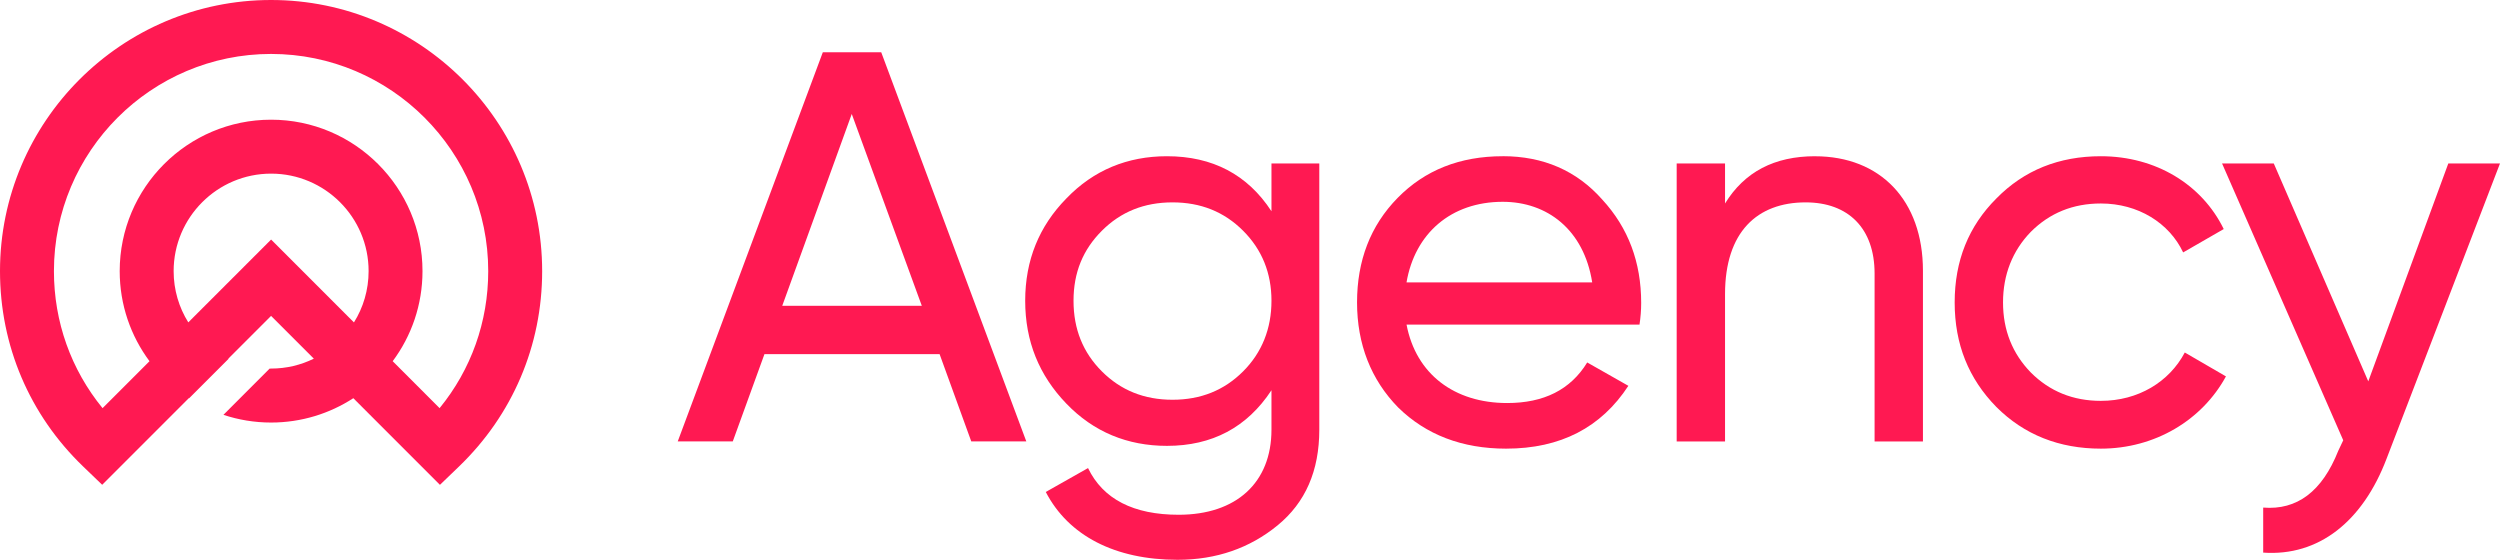
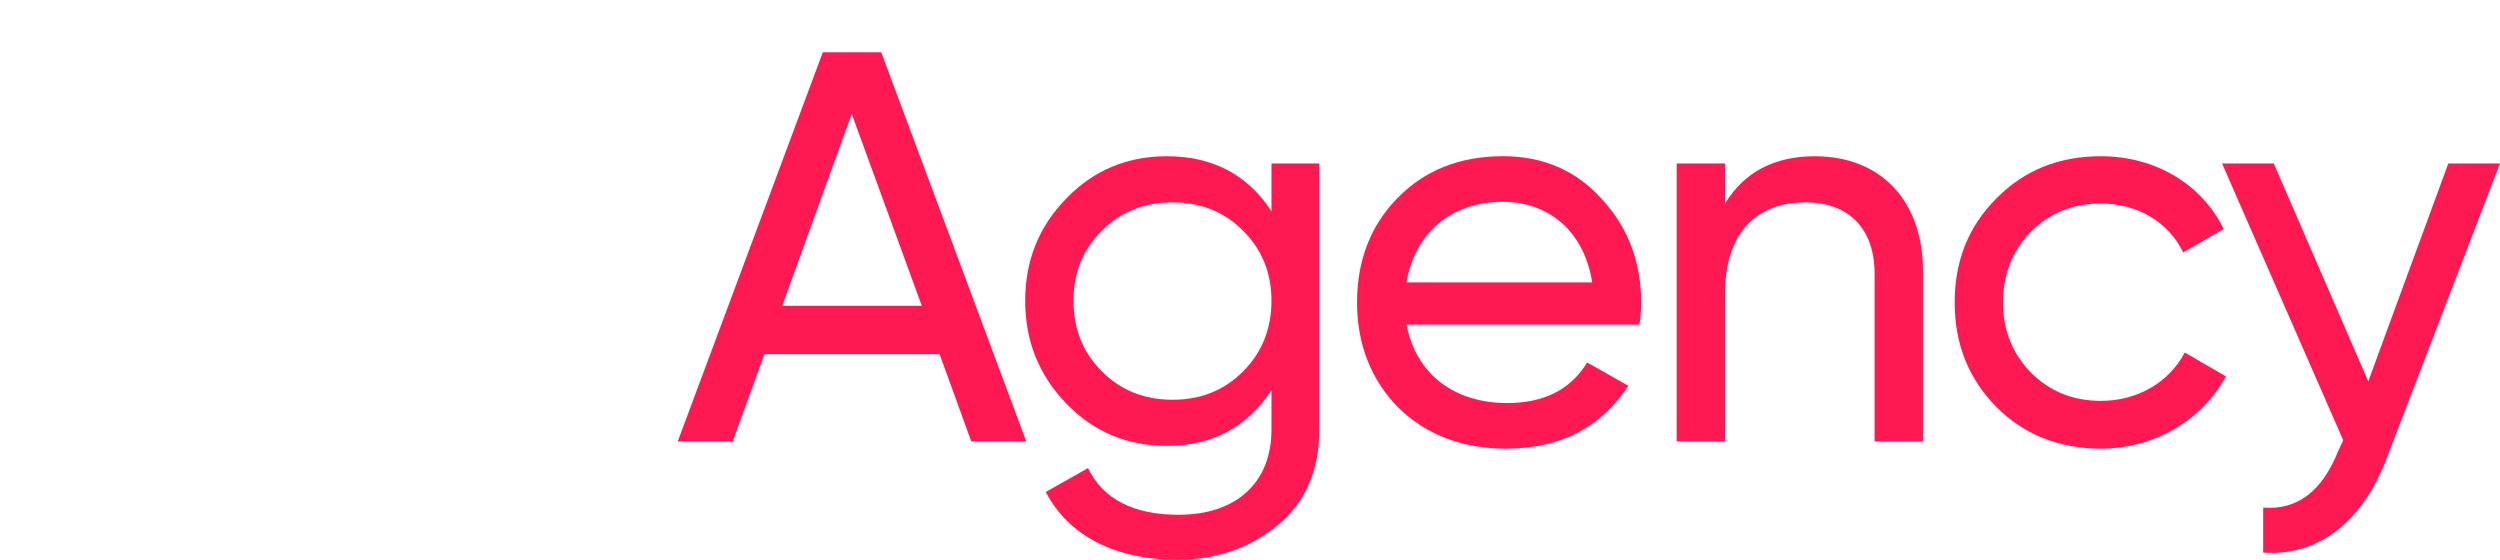
<svg xmlns="http://www.w3.org/2000/svg" viewBox="0 0 654.97 146.67">
  <defs>
    <style>.d{fill:#ff1952;}</style>
  </defs>
  <g id="a" />
  <g id="b">
    <g id="c">
      <g>
        <g>
          <path class="d" d="M215.57,13.69l-38.01,101.95h14.42l8.3-22.87h45.88l8.3,22.87h14.42L230.87,13.69h-15.29Zm-10.63,66.42l18.21-50.25,18.35,50.25h-36.56Z" />
          <path class="d" d="M333.11,55.35c-6.26-9.61-15.44-14.42-27.38-14.42-10.34,0-19.23,3.64-26.36,11.07-7.14,7.28-10.78,16.17-10.78,26.8s3.64,19.52,10.78,26.94c7.14,7.43,16.02,11.07,26.36,11.07,11.8,0,20.97-4.81,27.38-14.57v10.34c0,13.84-9.18,22.28-24.32,22.28-11.8,0-19.81-4.08-23.74-12.23l-11.07,6.26c5.97,11.51,18.21,17.77,34.52,17.77,10.19,0,18.93-3.06,26.22-9.03,7.28-5.97,10.92-14.27,10.92-25.05V42.82h-12.53v12.53Zm-7.43,41.95c-4.95,4.95-11.07,7.43-18.5,7.43s-13.55-2.48-18.5-7.43c-4.95-4.95-7.43-11.07-7.43-18.5s2.48-13.4,7.43-18.35c4.95-4.95,11.07-7.43,18.5-7.43s13.55,2.48,18.5,7.43c4.95,4.95,7.43,11.07,7.43,18.35s-2.48,13.55-7.43,18.5Z" />
          <path class="d" d="M393.69,40.93c-11.21,0-20.39,3.64-27.53,10.92-7.14,7.28-10.63,16.46-10.63,27.38s3.64,20.24,10.78,27.53c7.28,7.14,16.75,10.78,28.26,10.78,14.27,0,24.91-5.54,32.04-16.46l-10.78-6.12c-4.37,7.14-11.36,10.63-20.97,10.63-13.84,0-23.89-7.57-26.36-20.54h61.03c.29-1.89,.44-3.79,.44-5.68,0-10.63-3.35-19.66-10.2-27.09-6.7-7.57-15.44-11.36-26.07-11.36Zm-25.2,33.06c2.18-12.82,11.65-21.12,25.2-21.12,11.65,0,21.26,7.28,23.45,21.12h-48.65Z" />
          <path class="d" d="M475.54,40.93c-10.63,0-18.5,4.08-23.6,12.38v-10.49h-12.67V115.65h12.67v-38.6c0-16.31,8.45-24.03,21.12-24.03,11.22,0,18.06,6.84,18.06,18.64v43.99h12.67v-44.71c0-18.5-11.21-30-28.26-30Z" />
          <path class="d" d="M550.4,105.02c-7.28,0-13.4-2.48-18.35-7.43-4.81-4.95-7.28-11.07-7.28-18.35s2.48-13.55,7.28-18.5c4.95-4.95,11.07-7.43,18.35-7.43,9.76,0,17.91,5.1,21.56,12.82l10.63-6.12c-5.68-11.65-17.77-19.08-32.19-19.08-10.92,0-20.1,3.64-27.38,11.07-7.28,7.28-10.92,16.31-10.92,27.24s3.64,19.95,10.92,27.38c7.28,7.28,16.46,10.92,27.38,10.92,14.13,0,26.51-7.43,32.77-18.93l-10.78-6.26c-4.08,7.72-12.23,12.67-21.99,12.67Z" />
          <path class="d" d="M641.43,42.82l-20.97,57.09-24.76-57.09h-13.55l31.75,72.53-1.31,2.77c-4.22,10.63-10.78,15.58-19.66,14.86v11.8c14.56,1.02,26.07-8.16,32.33-24.62l29.71-77.34h-13.55Z" />
        </g>
-         <path class="d" d="M71.02,0C31.86,0,0,31.87,0,71.03c0,19.49,7.73,37.66,21.78,51.18l4.99,4.8,22.7-22.7s.05,.03,.07,.04l10.35-10.35s-.05-.02-.07-.04l11.2-11.2,11.2,11.2c-3.38,1.67-7.19,2.6-11.2,2.6-.12,0-.24,0-.37,0l-12.11,12.12c3.93,1.31,8.12,2.02,12.48,2.02,7.94,0,15.34-2.35,21.55-6.38l22.69,22.7,4.99-4.8c14.04-13.52,21.79-31.69,21.79-51.18C142.05,31.87,110.18,0,71.02,0Zm0,62.77l-21.69,21.69h0c-2.44-3.9-3.84-8.51-3.84-13.43,0-14.08,11.45-25.54,25.54-25.54s25.54,11.45,25.54,25.54c0,4.93-1.4,9.54-3.84,13.44l-21.69-21.7Zm44.15,44.16l-12.29-12.3c4.91-6.59,7.81-14.76,7.81-23.6,0-21.87-17.79-39.67-39.67-39.67S31.36,49.16,31.36,71.03c0,8.84,2.9,17,7.81,23.6l-12.3,12.3c-8.26-10.11-12.74-22.62-12.74-35.9,0-31.38,25.52-56.9,56.89-56.9s56.89,25.53,56.89,56.9c0,13.28-4.48,25.79-12.74,35.9Z" />
      </g>
    </g>
  </g>
</svg>